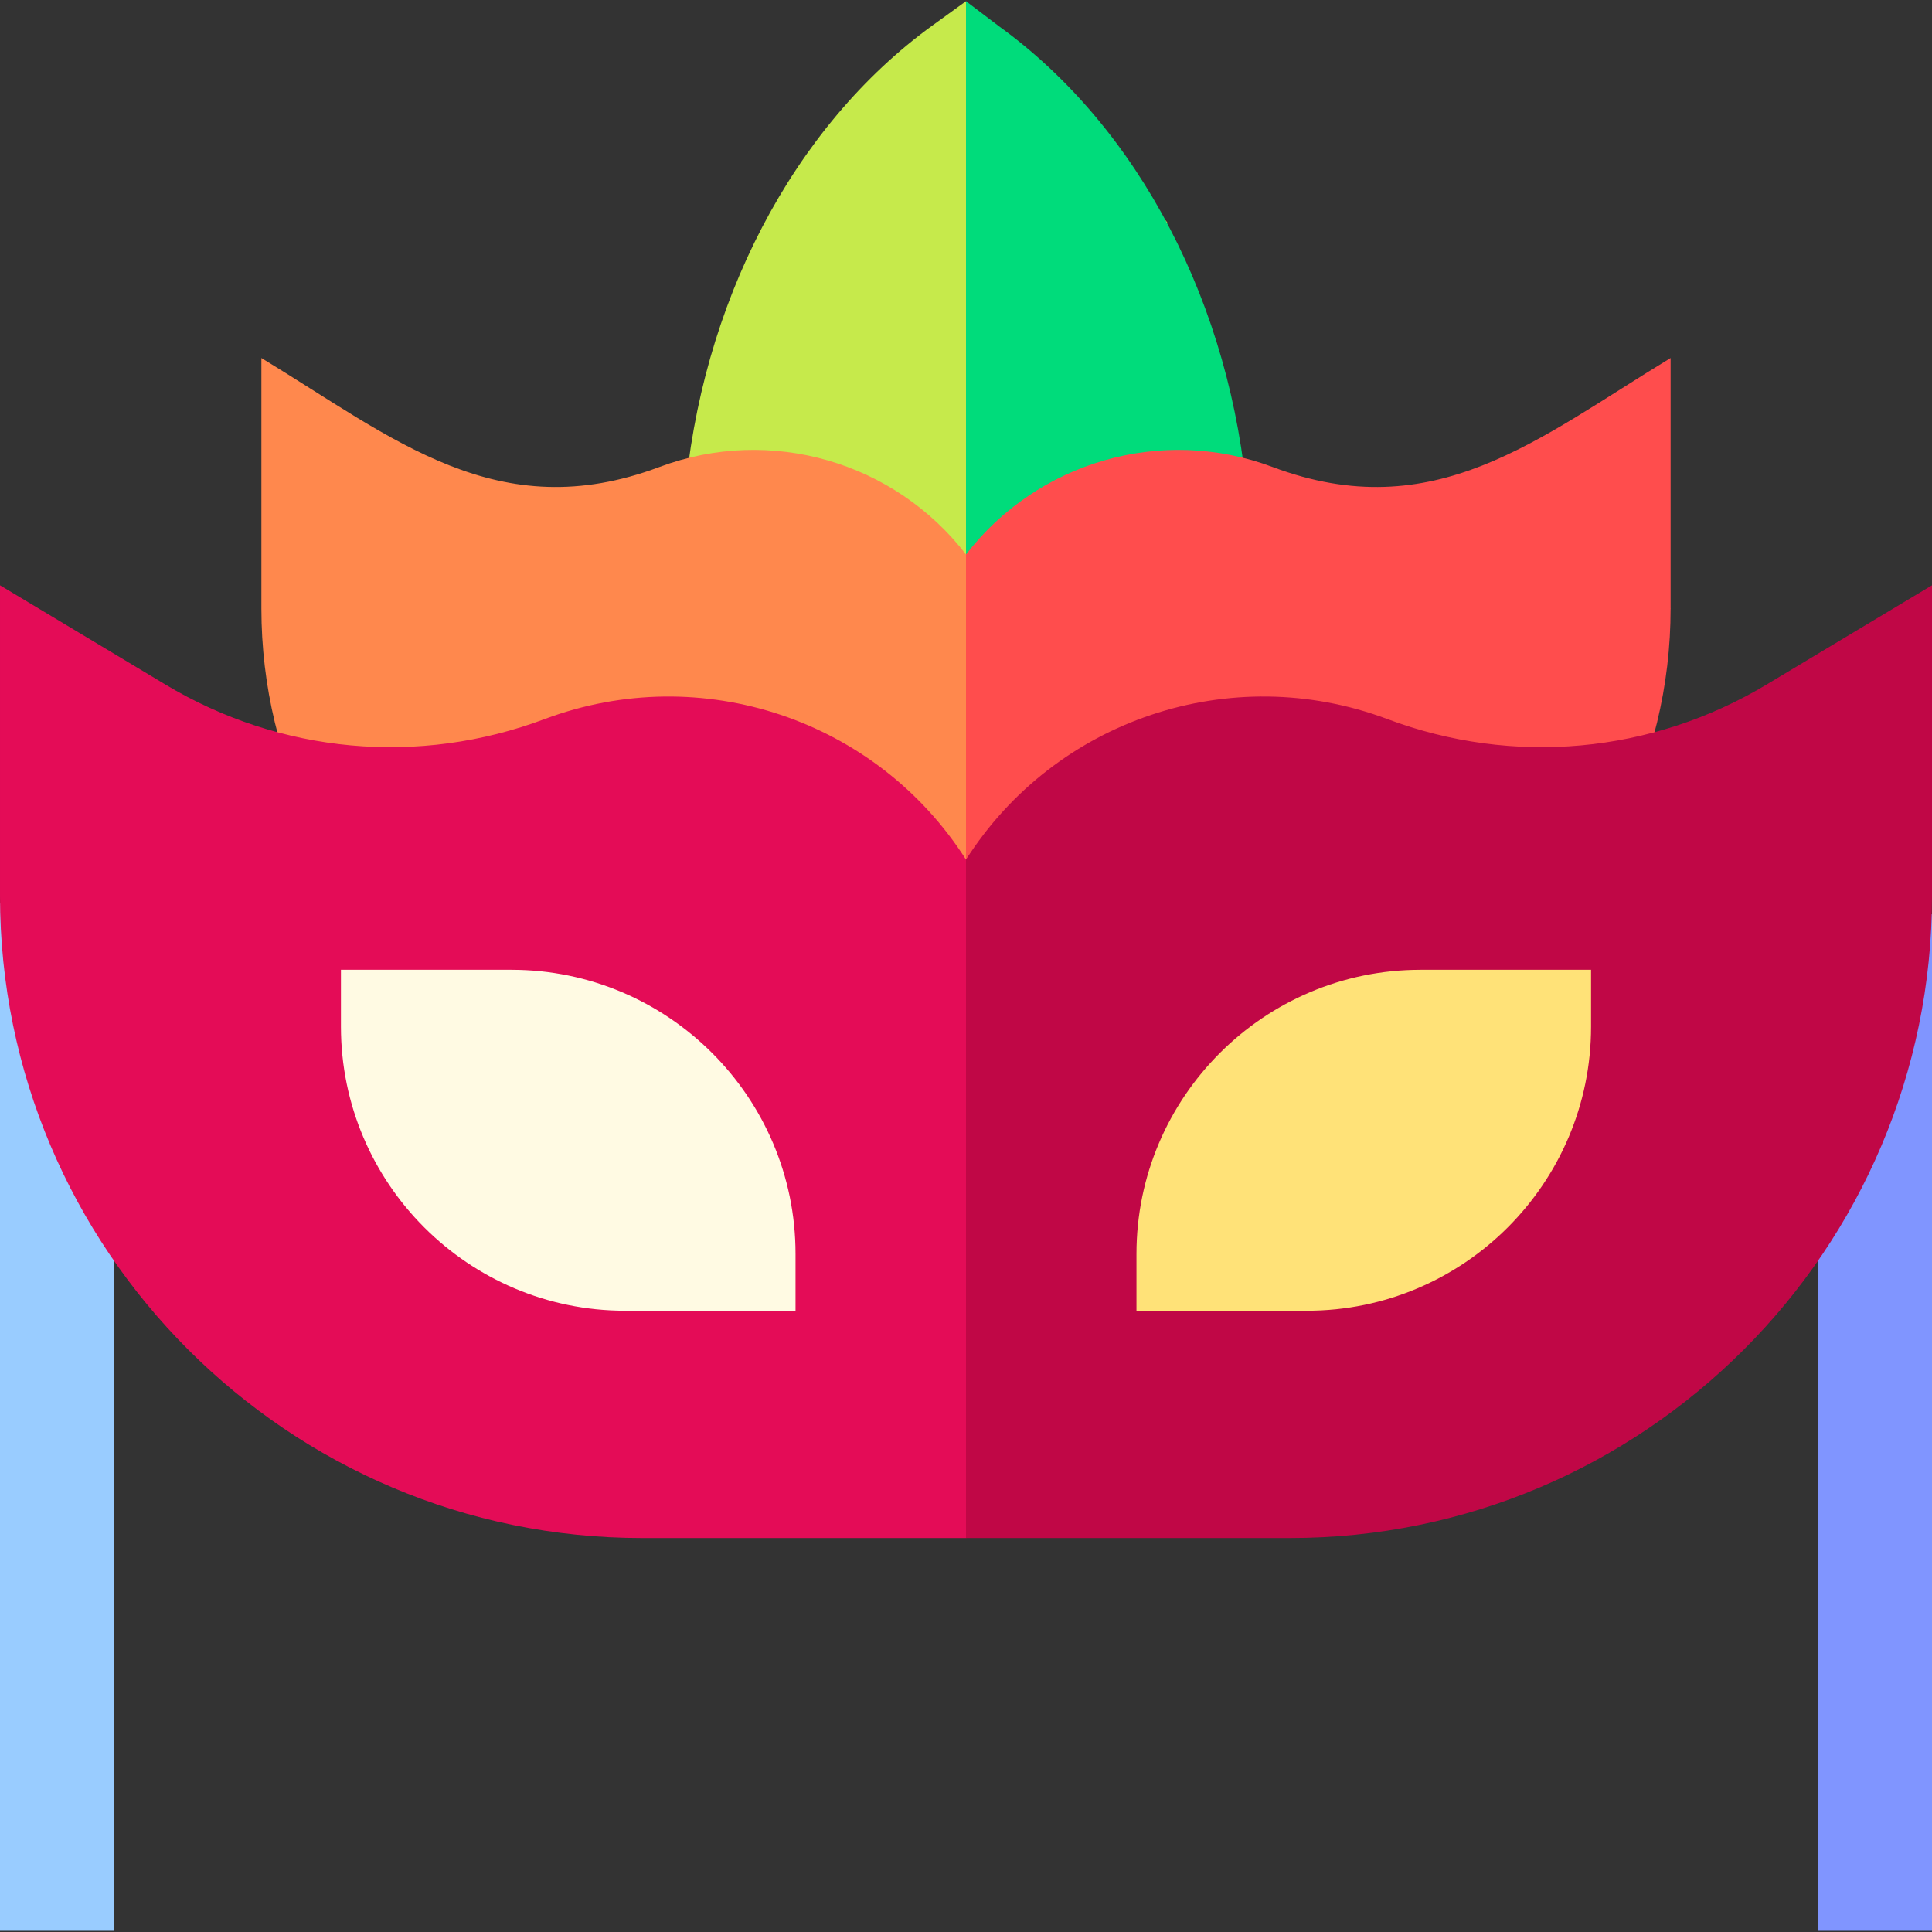
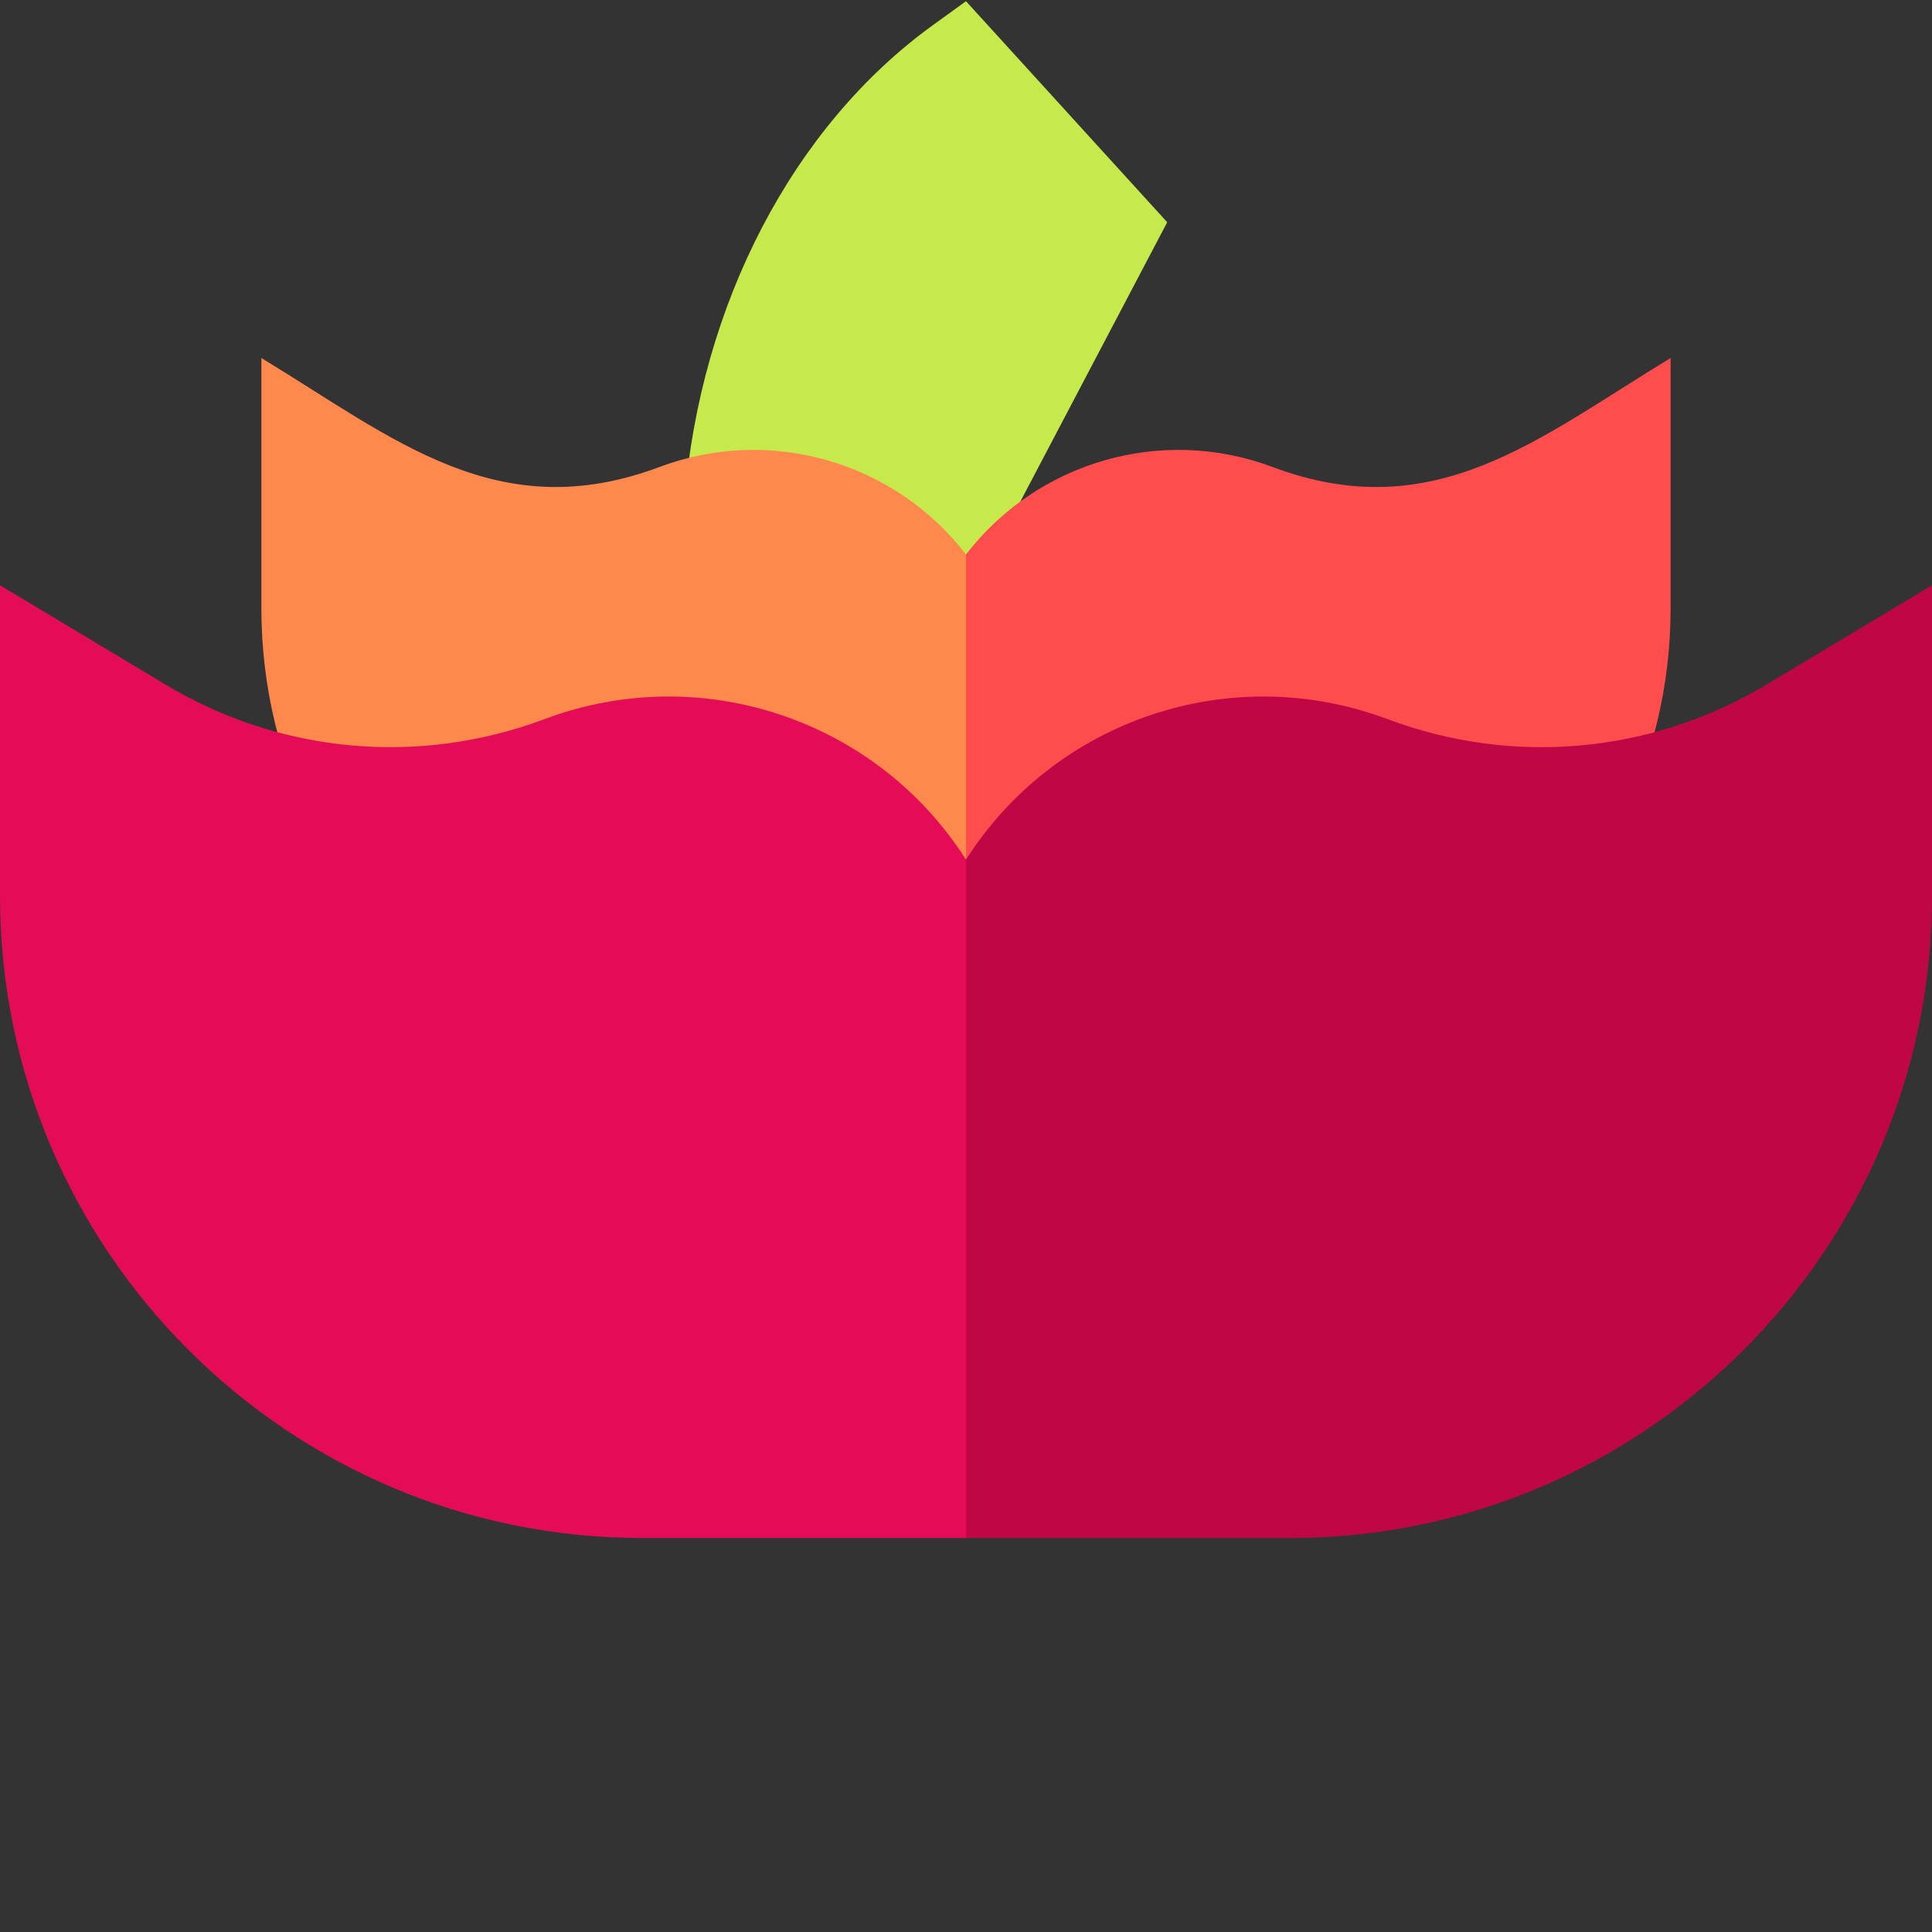
<svg xmlns="http://www.w3.org/2000/svg" id="Layer_1" enable-background="new 0 0 510 510" height="512" viewBox="0 0 510 510" width="512">
  <rect x="0" y="0" width="510" height="510" fill="#333333" stroke="none" />
  <g id="XMLID_923_">
    <path id="XMLID_917_" d="m255 159.683c-37.138 0-74.275-27.334-74.341-27.334 4.192-52.044 28.697-99.026 65.552-125.677l8.789-6.355 53.115 58.348z" fill="#c6ea4b" />
-     <path id="XMLID_938_" d="m255 160c37.138 0 74.275-27.333 74.34-27.333-4.192-52.045-28.696-99.027-65.55-125.677l-8.79-6.673z" fill="#00dc7b" />
    <g id="XMLID_925_">
-       <path id="XMLID_931_" d="m510 509.683h-30v-272.5l30 4.167z" fill="#8095ff" />
-     </g>
+       </g>
    <g id="XMLID_924_">
-       <path id="XMLID_926_" d="m30 509.683h-30v-271.417l30-3.083z" fill="#9cf" />
-     </g>
+       </g>
    <path id="XMLID_928_" d="m441 160.643-186-14.275c-18.767-24.39-51.531-34.117-80.941-23.089-42.716 16.017-70.104-7.561-105.059-28.772v66.136c0 20.303 4.758 40.475 14.166 58.335.008.001.47.064 1.501.181.001.004.001.008.001.012 13.721 1.542 106.464 11.966 155.332 17.458 5.649.635 10.713 1.204 15 1.686z" fill="#ff884d" />
    <path id="XMLID_929_" d="m335.94 123.279c-29.404-11.027-62.172-1.302-80.94 23.089v91.946c4.287-.482 9.35-1.051 15-1.686 50.47-5.673 147.736-16.605 156.419-17.581 0-.004 0-.009 0-.013.298-.037.358-.057.362-.058 9.406-17.86 14.219-38.031 14.219-58.334v-66.135c-35.038 21.262-62.38 44.776-105.06 28.772z" fill="#ff4d4d" />
    <path id="XMLID_899_" d="m255 226.914c-23.582-36.988-69.921-52.59-111.209-37.105-33.225 12.46-69.732 9.134-100.158-9.122l-43.633-26.18v81.993c0 93.463 76.037 169.5 169.5 169.5h85.5l79.5-22c93.463 0 175.5-147.5 175.5-147.5s-232.441-44.969-255-9.586z" fill="#e40c57" />
-     <path id="XMLID_959_" d="m210 346h-45c-41.355 0-75-33.645-75-75v-15h45c41.355 0 75 33.645 75 75z" fill="#fffae3" />
    <path id="XMLID_932_" d="m466.367 180.686c-30.425 18.256-66.931 21.581-100.158 9.122-41.289-15.485-87.627.117-111.209 37.105v179.087h85.5c93.463 0 169.5-76.037 169.5-169.5v-81.993z" fill="#c00746" />
-     <path id="XMLID_935_" d="m420 271c0 41.355-33.645 75-75 75h-45v-15c0-41.355 33.645-75 75-75h45z" fill="#ffe278" />
  </g>
</svg>